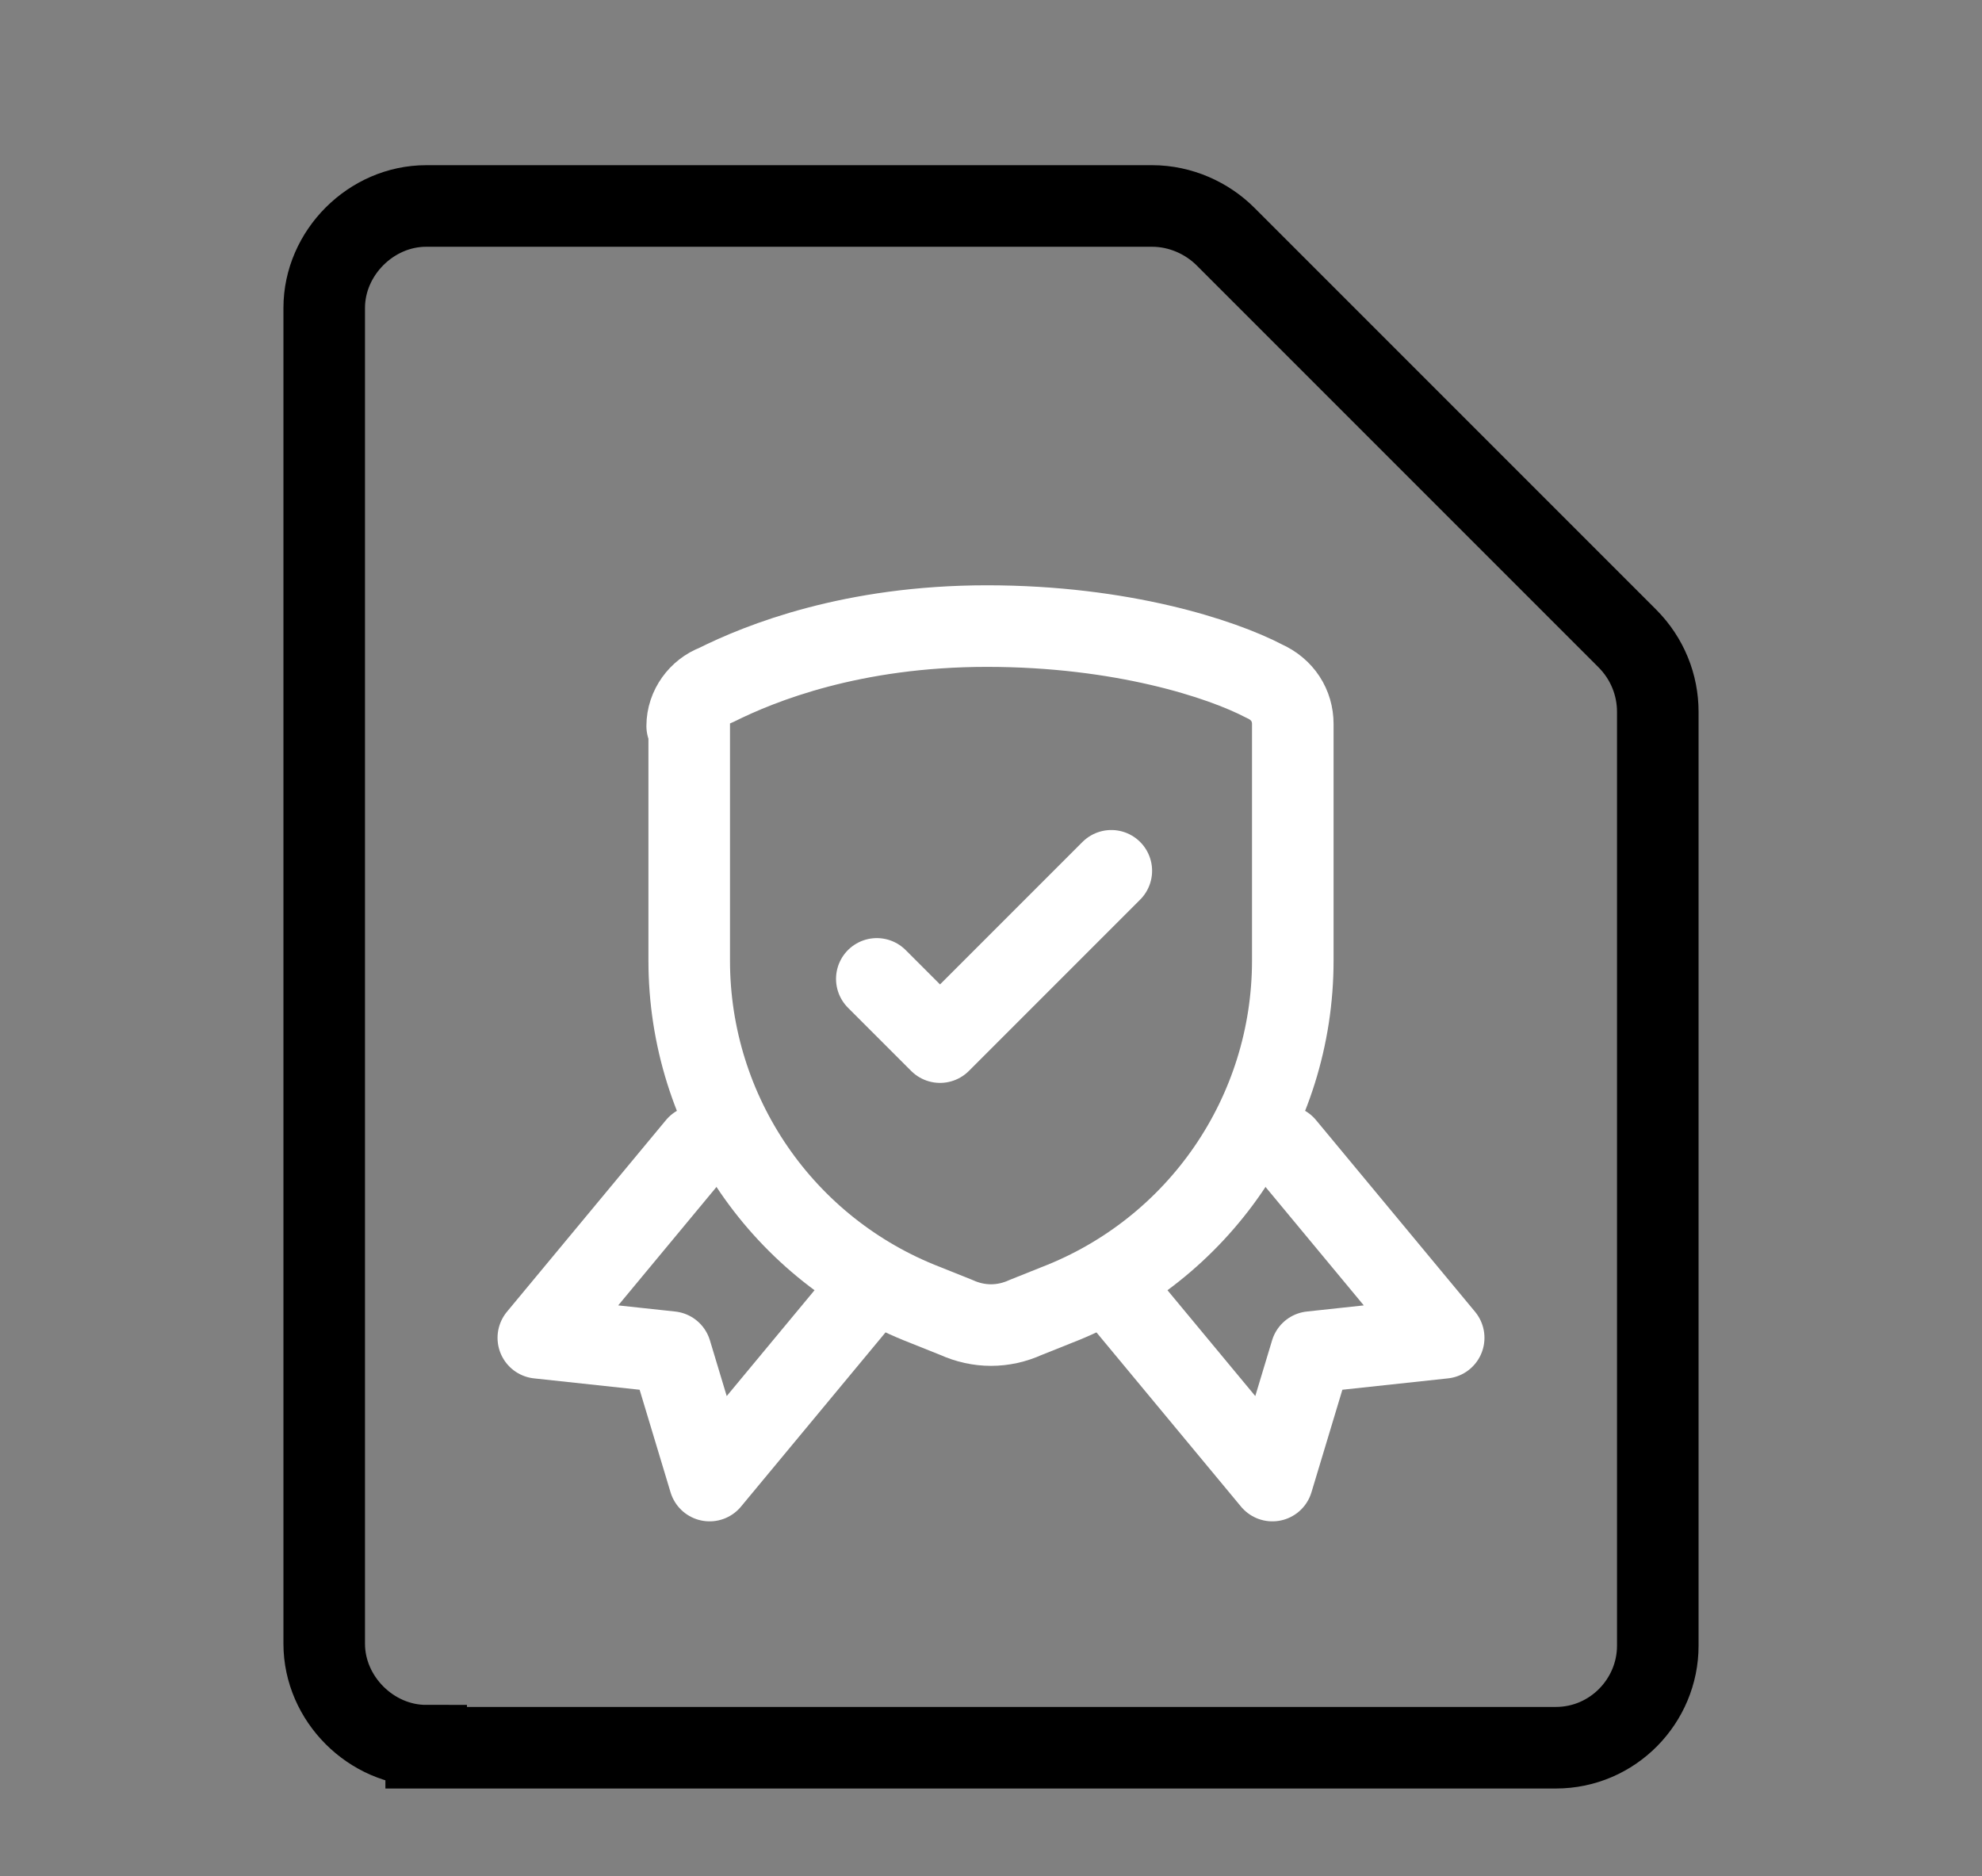
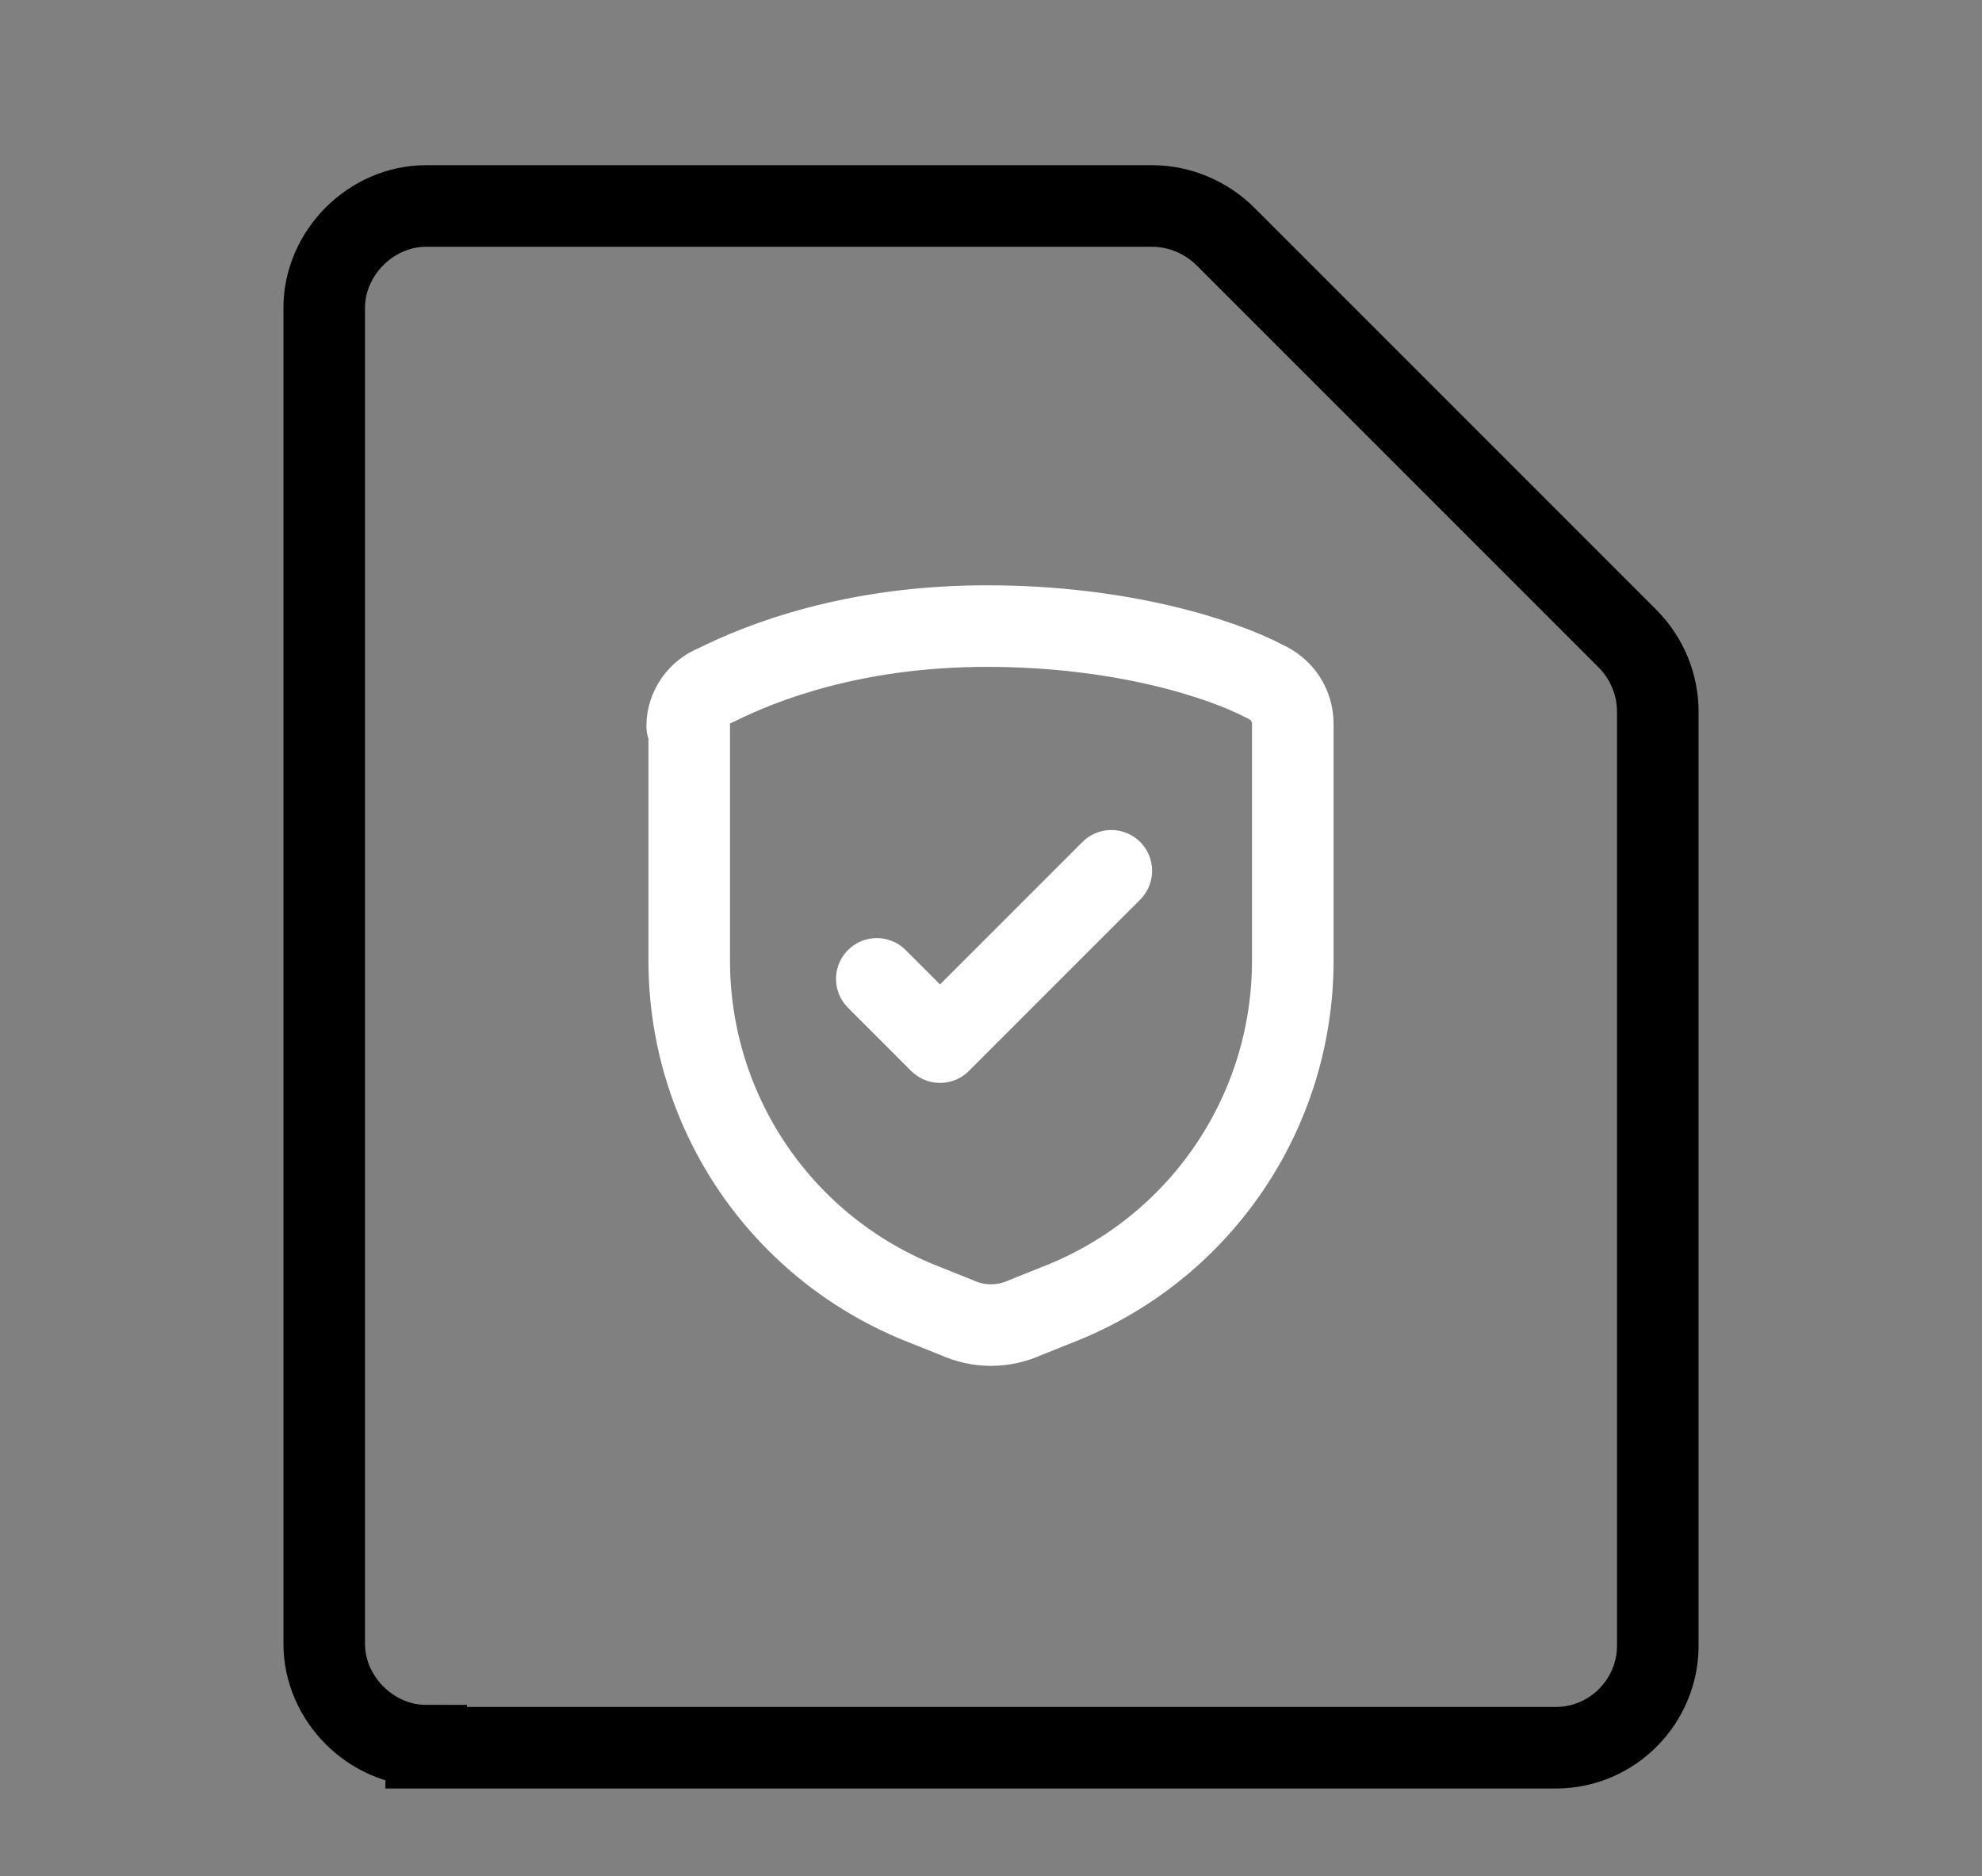
<svg xmlns="http://www.w3.org/2000/svg" id="Gruppe_1868" version="1.1" viewBox="0 0 97.2 92">
  <rect x="0" y="0" width="97.2" height="92" fill="#808080" stroke="none" />
  <defs>
    <style>
      .st0 {
        stroke: #000;
      }

      .st0, .st1 {
        fill: none;
        stroke-linecap: round;
        stroke-width: 4px;
      }

      .st1 {
        stroke: #fff;
        stroke-linejoin: round;
      }
    </style>
  </defs>
  <path class="st0" d="M20.9,85.7h55.4c2.8,0,5-2.3,5-5v-45.8c0-1.3-.5-2.6-1.5-3.6l-19.7-19.7c-.9-.9-2.2-1.5-3.6-1.5H20.9c-2.7,0-5,2.3-5,5v65.5c0,2.7,2.3,5,5,5h0Z" />
-   <path class="st1" d="M34.2,56.2l-7.8,9.4,6.5.7,1.9,6.3,7.8-9.4" />
-   <path class="st1" d="M63,56.2l7.8,9.4-6.5.7-1.9,6.3-7.8-9.4" />
  <path class="st1" d="M33.8,35.5v11.6c0,7.5,4.6,14.2,11.6,16.9l1.5.6c1.1.5,2.3.5,3.4,0l1.5-.6c7-2.7,11.6-9.4,11.6-16.9v-11.6c0-.9-.5-1.7-1.4-2.1-2.1-1.1-7-2.7-13.6-2.7s-11.1,1.8-13.3,2.9c-.8.3-1.4,1.1-1.4,2h0Z" />
  <path class="st1" d="M43,48l3.1,3.1,8.4-8.4" />
</svg>